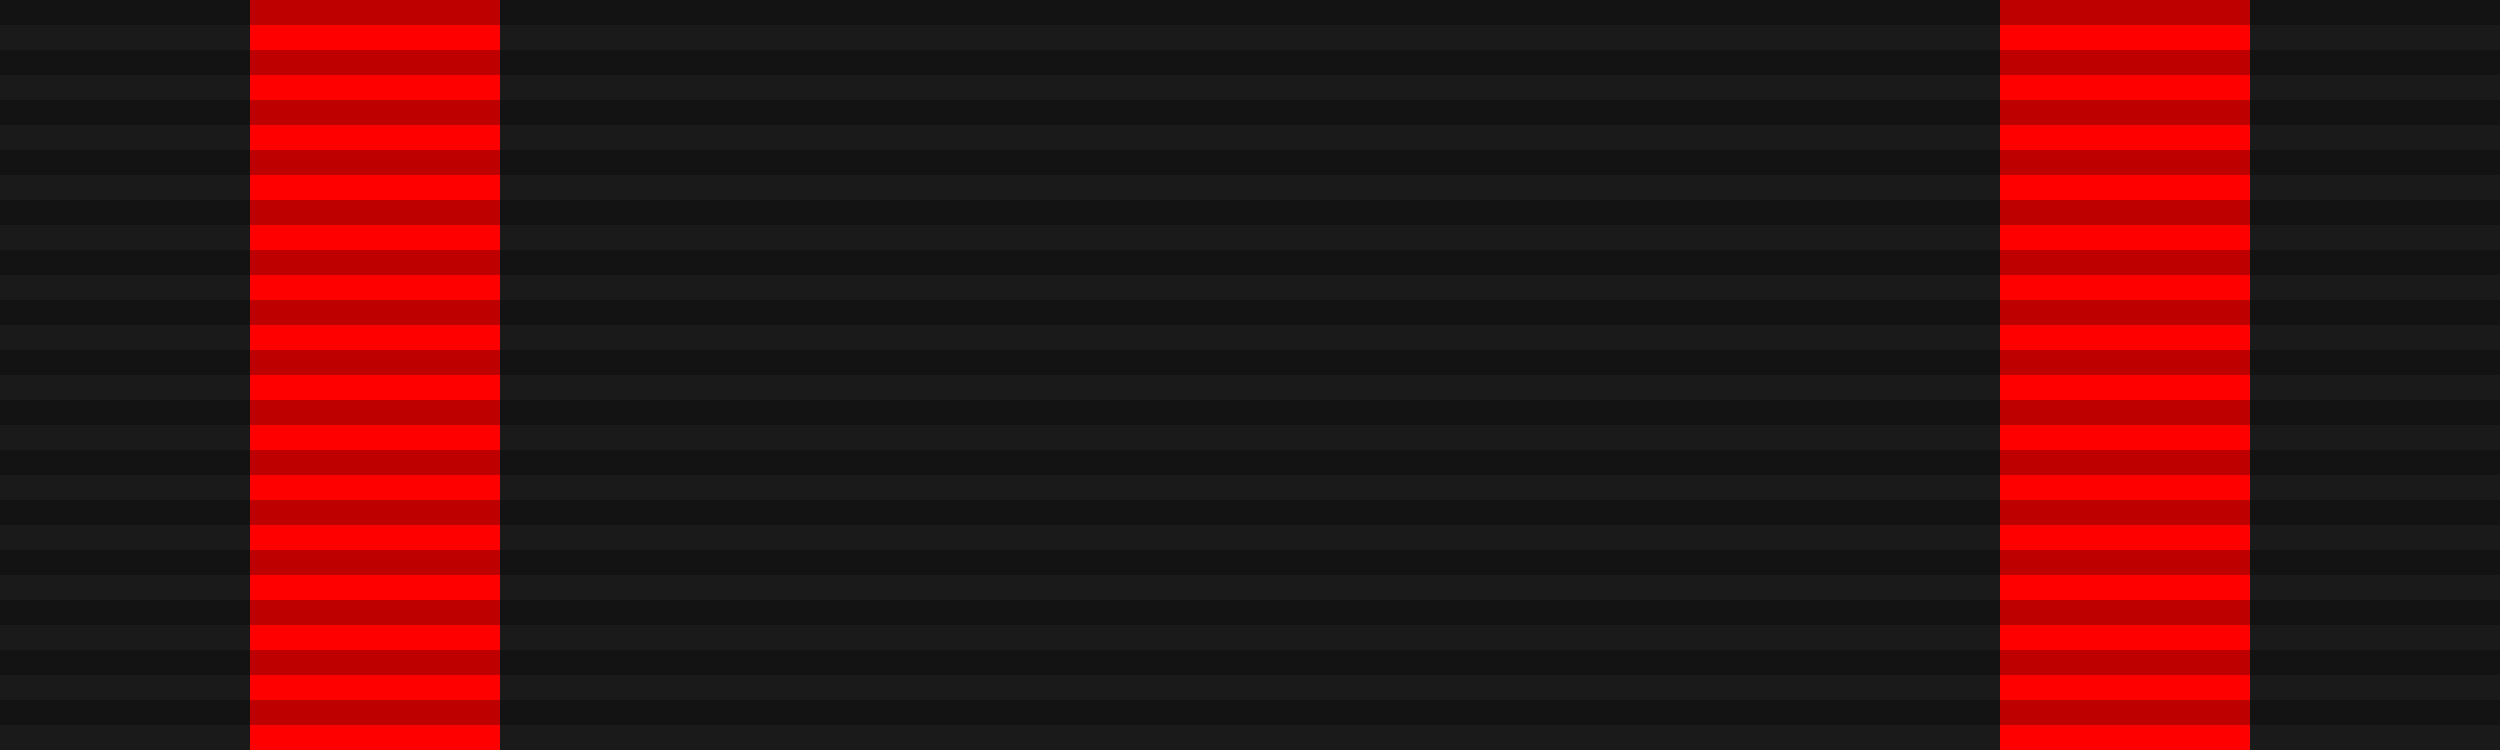
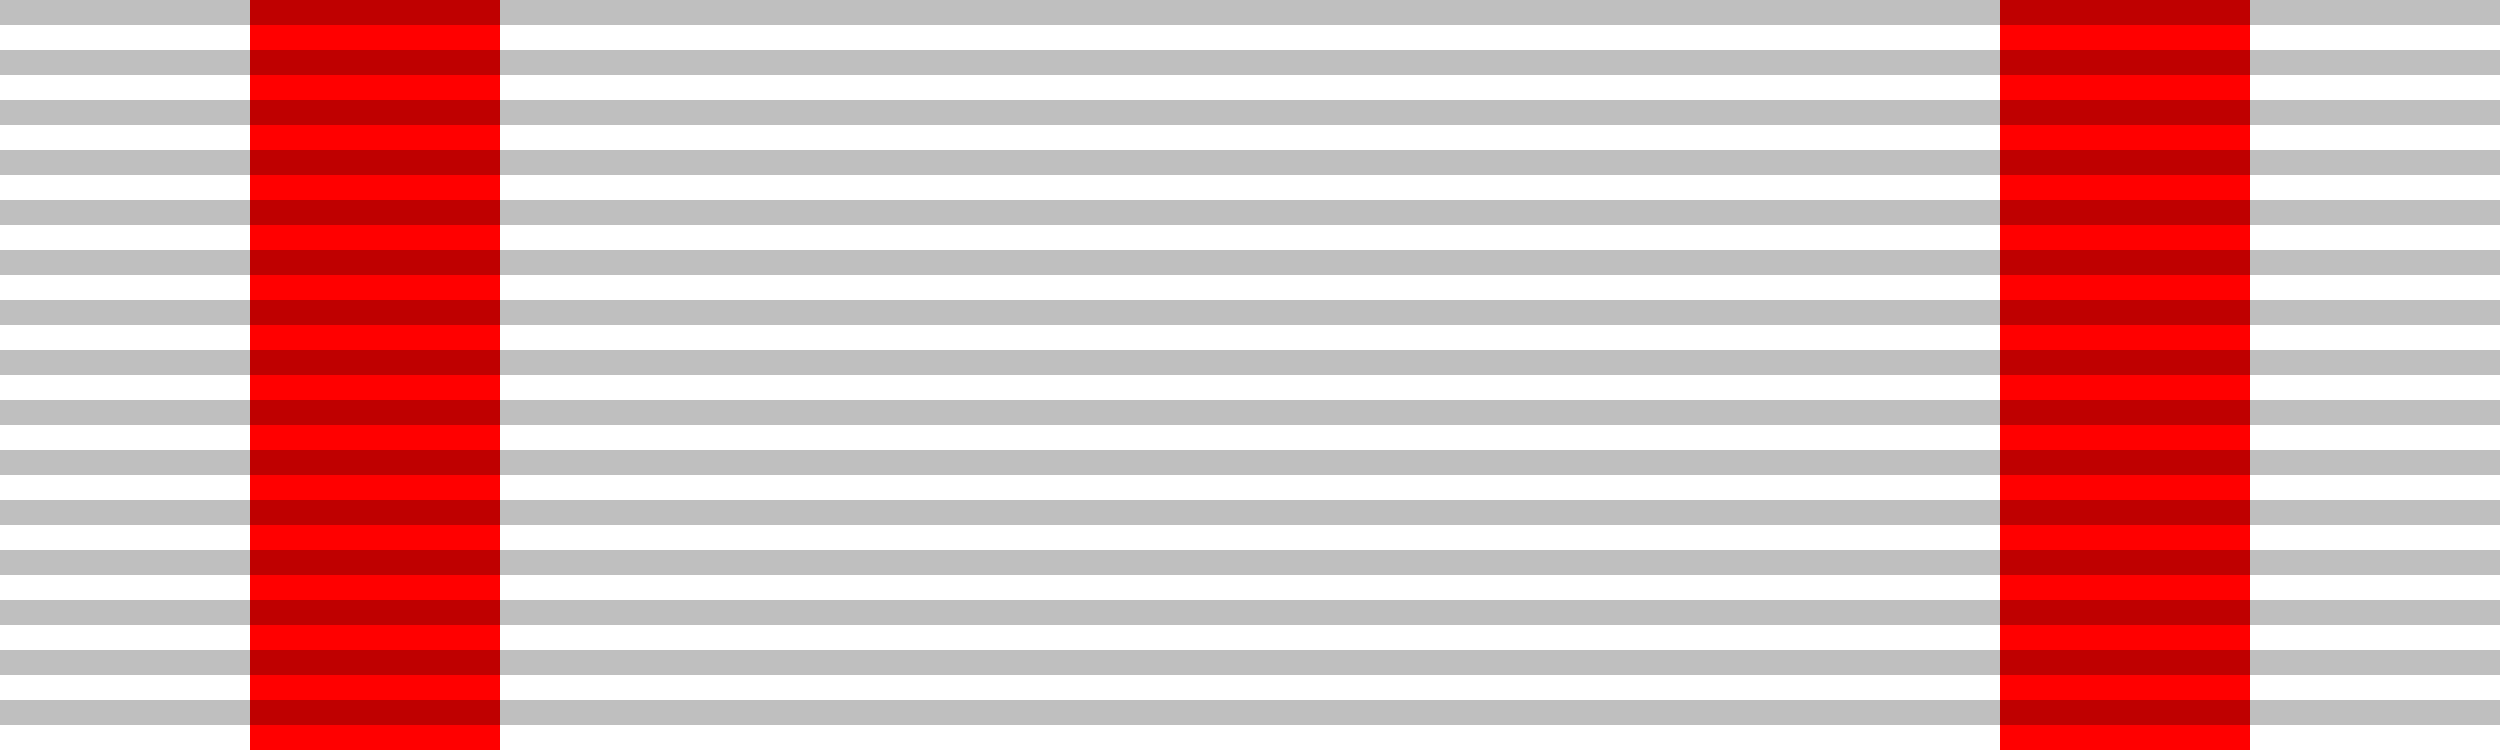
<svg xmlns="http://www.w3.org/2000/svg" xmlns:ns1="http://www.inkscape.org/namespaces/inkscape" xmlns:ns2="http://sodipodi.sourceforge.net/DTD/sodipodi-0.dtd" width="100" height="30" id="svg2" version="1.1" ns1:version="0.92.2 5c3e80d, 2017-08-06" ns2:docname="Order_of_the_Crown_of_Thailand_-_Medal_(Thailand)_ribbon.svg">
  <defs id="defs22">
    <linearGradient id="linearGradient9565">
      <stop style="stop-color:#ffffff;stop-opacity:0.196;" offset="0" id="stop9567" />
      <stop id="stop9569" offset="0.367" style="stop-color:#ffffff;stop-opacity:0.078;" />
      <stop style="stop-color:#ffffff;stop-opacity:0.471;" offset="0.582" id="stop9571" />
      <stop style="stop-color:#ffffff;stop-opacity:0;" offset="1" id="stop9573" />
    </linearGradient>
    <linearGradient id="linearGradient8526">
      <stop style="stop-color:#ffffff;stop-opacity:0.196;" offset="0" id="stop8528" />
      <stop id="stop8530" offset="0.213" style="stop-color:#ffffff;stop-opacity:0.078;" />
      <stop style="stop-color:#ffffff;stop-opacity:0.471;" offset="0.513" id="stop8532" />
      <stop style="stop-color:#ffffff;stop-opacity:0;" offset="1" id="stop8534" />
    </linearGradient>
    <linearGradient id="linearGradient11002">
      <stop style="stop-color:#ffffff;stop-opacity:0.196;" offset="0" id="stop11004" />
      <stop id="stop11006" offset="0.291" style="stop-color:#ffffff;stop-opacity:0.078;" />
      <stop style="stop-color:#ffffff;stop-opacity:0.471;" offset="0.582" id="stop11008" />
      <stop style="stop-color:#ffffff;stop-opacity:0;" offset="1" id="stop11010" />
    </linearGradient>
  </defs>
  <ns2:namedview pagecolor="#ffffff" bordercolor="#666666" borderopacity="1" objecttolerance="10" gridtolerance="10" guidetolerance="10" ns1:pageopacity="0" ns1:pageshadow="2" ns1:window-width="1440" ns1:window-height="788" id="namedview20" showgrid="false" ns1:zoom="9.28" ns1:cx="50" ns1:cy="15" ns1:window-x="0" ns1:window-y="1" ns1:window-maximized="1" ns1:current-layer="layer1" showguides="true" ns1:snap-nodes="false" />
  <g id="g10371" />
  <g ns1:groupmode="layer" id="layer1" ns1:label="Ribbon" style="display:inline">
    <g style="display:inline" id="g853">
-       <rect y="0" x="-1.3858643e-06" width="100" height="30" id="rect4-0" style="fill:#1a1a1a;fill-opacity:1" />
      <rect y="0" style="fill:#ff0000;fill-opacity:1" width="10" height="30" x="80" id="rect1793-4" />
      <rect id="rect16-9-5-9-1-0" x="10" height="30" width="10" style="fill:#ff0000;fill-opacity:1" y="0" />
    </g>
    <path style="opacity:0.25;stroke:#000000;stroke-width:100;stroke-dasharray:1" ns1:connector-curvature="0" id="path18" d="M 50,0 V 30" />
  </g>
  <g ns1:groupmode="layer" id="layer2" ns1:label="Badge">
    <g id="g1217" />
    <g id="g1223" transform="rotate(90,50.944,-16.087)" />
    <g transform="rotate(45,50.944,-16.087)" id="g1229" />
    <g id="g1235" transform="rotate(-45,50.944,-16.087)" />
  </g>
</svg>